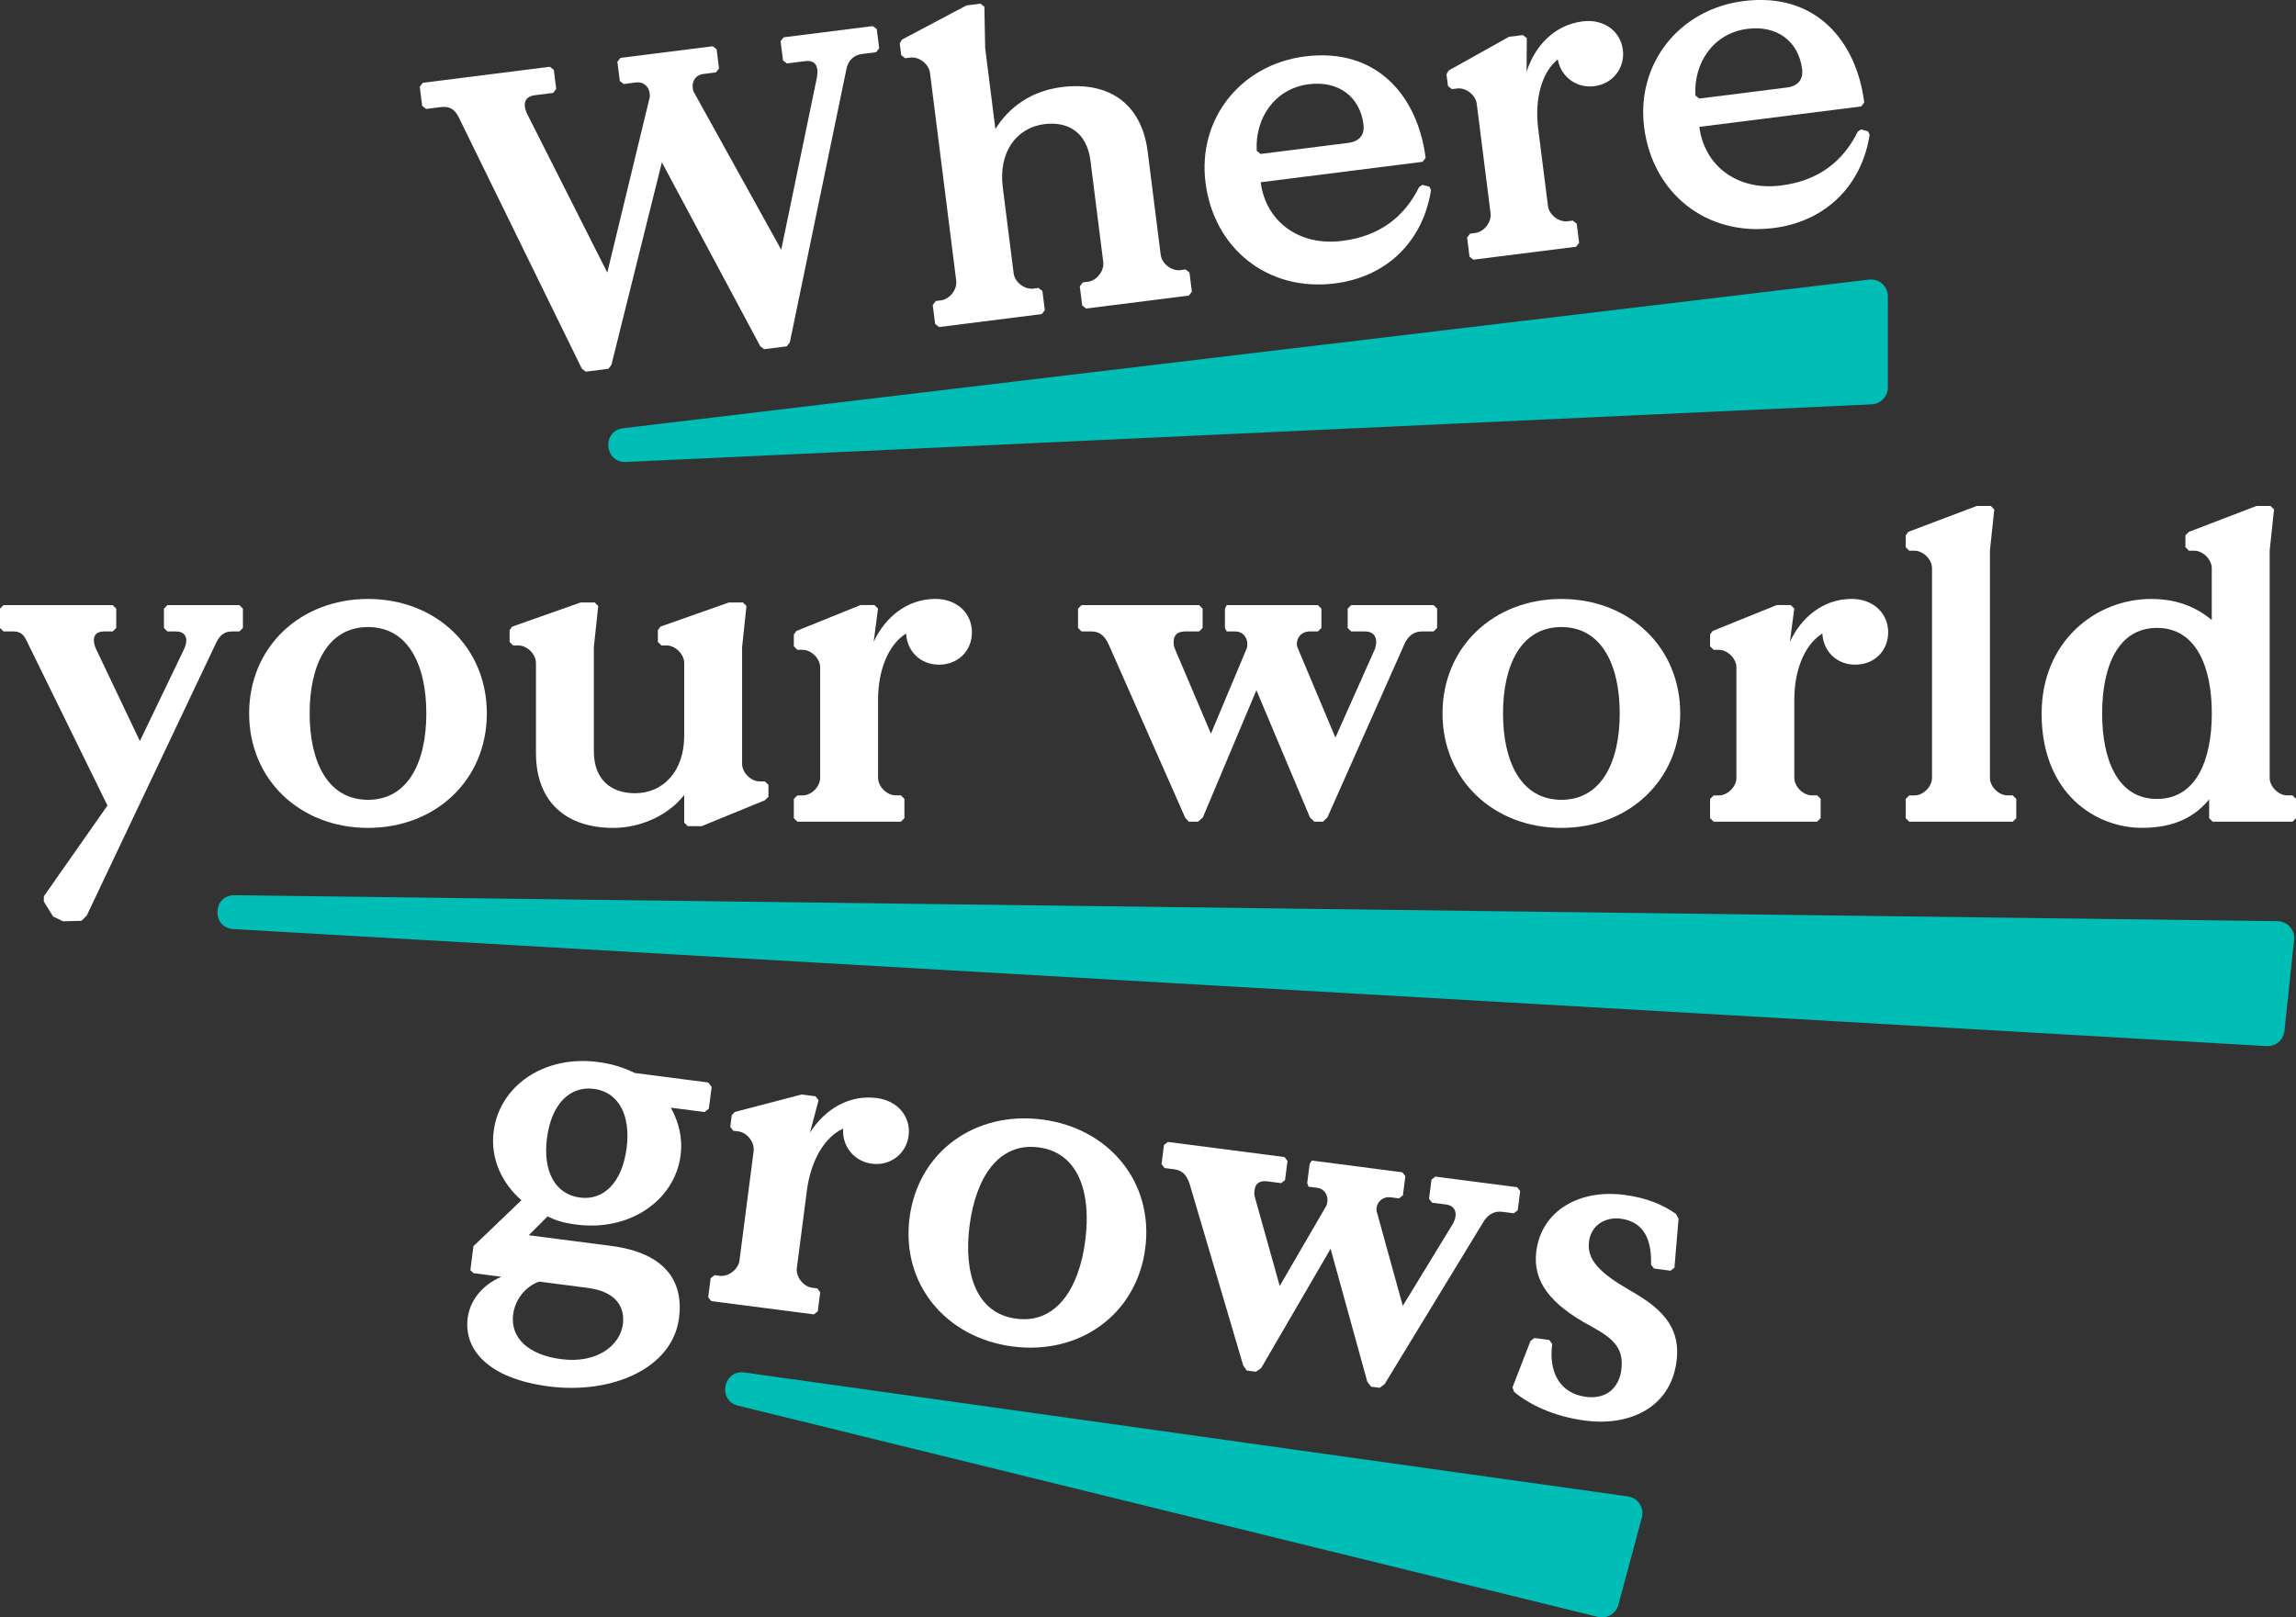
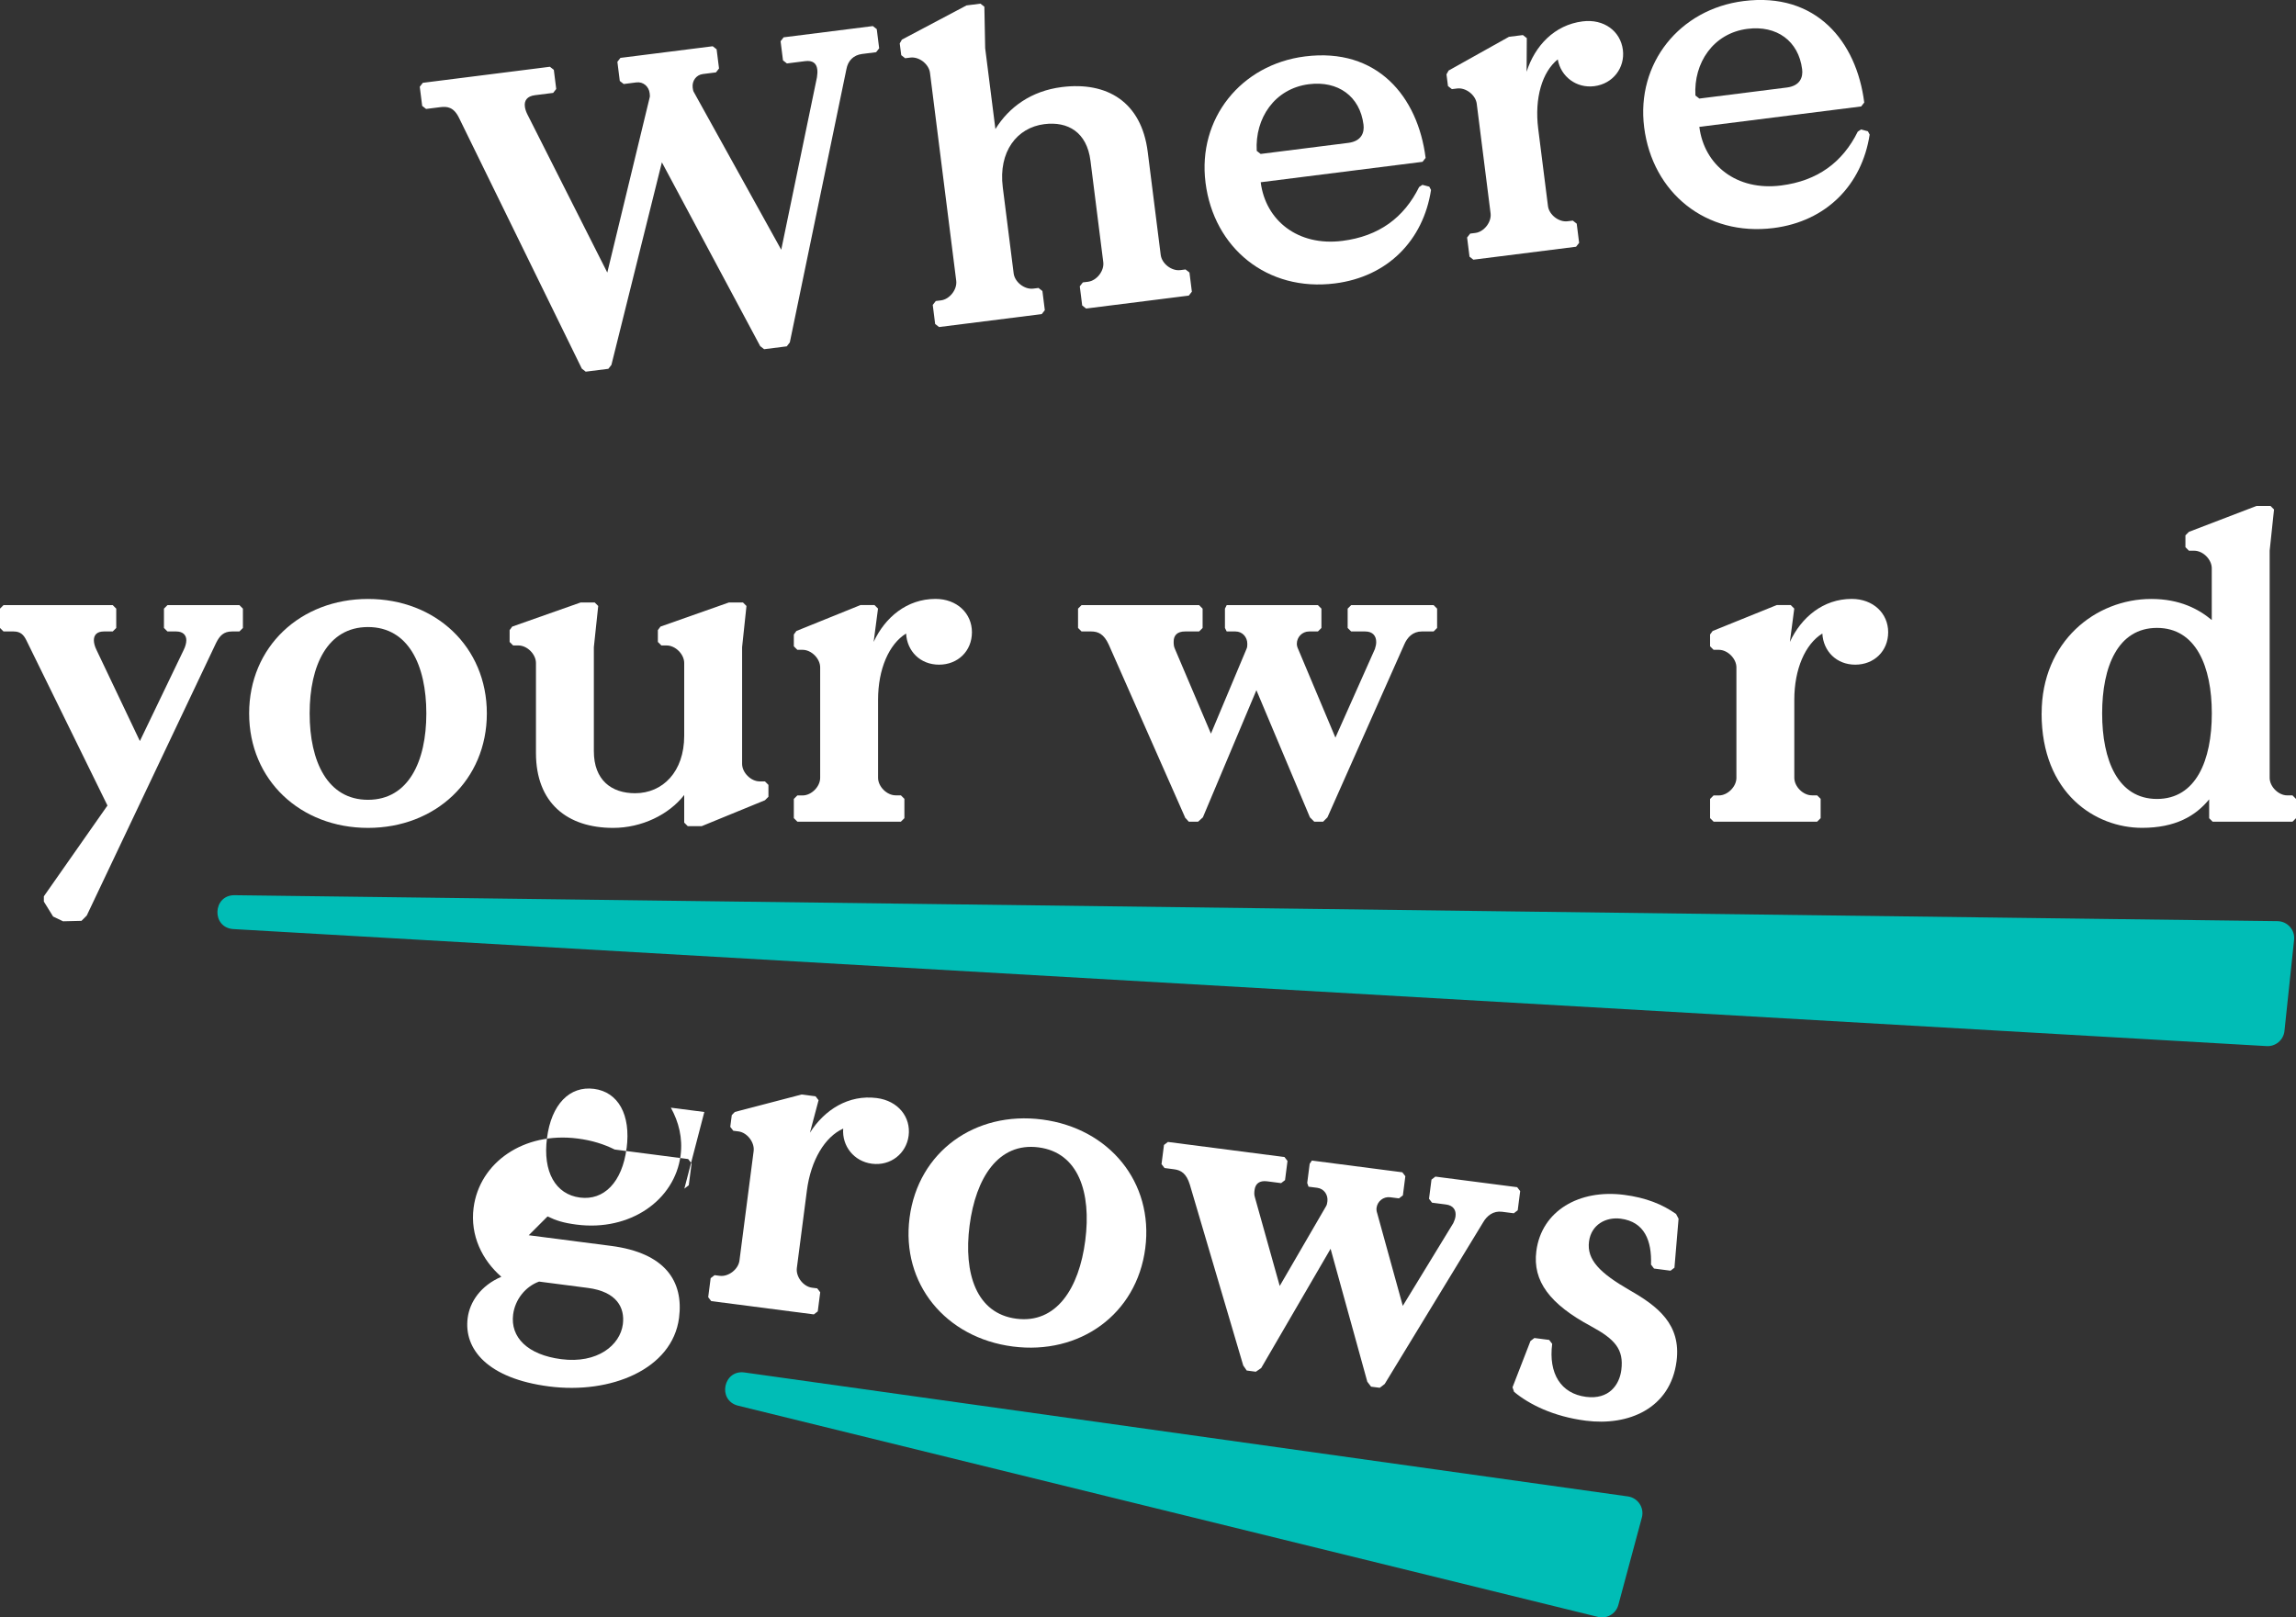
<svg xmlns="http://www.w3.org/2000/svg" viewBox="0 0 457.65 322.45">
  <rect x="0" y="0" width="457.65" height="322.45" fill="#333333" stroke="none" />
  <defs>
    <style>.d{fill:#00bdb6;}.e{fill:#fff;}</style>
  </defs>
  <g id="a" />
  <g id="b">
    <g id="c">
      <g>
        <g>
          <g>
            <path class="e" d="M115.97,73.49l-24.46-49.96c-1.08-2.24-2.41-2.34-3.8-2.16l-2.78,.35-.78-.61-.48-3.82,.61-.78,25.33-3.2,.78,.61,.48,3.82-.61,.78-3.64,.46c-1.56,.2-2.16,1.07-2,2.28,.05,.43,.21,.94,.45,1.44l15.98,31.64,8.4-34.72c.13-.37,.09-.72,.04-1.06-.16-1.3-1.26-2.31-2.65-2.13l-2.52,.32-.78-.61-.48-3.82,.61-.78,18.39-2.32,.78,.61,.48,3.82-.61,.78-2.6,.33c-1.39,.17-2.2,1.42-2.04,2.72,.04,.35,.09,.7,.31,1.02l17.34,31.29,7.12-34.38c.1-.63,.12-1.16,.06-1.59-.15-1.21-.93-1.82-2.41-1.63l-3.64,.46-.78-.61-.48-3.82,.61-.78,17.78-2.24,.78,.61,.48,3.82-.61,.78-2.78,.35c-1.73,.22-2.83,1.33-3.14,3.04l-11.28,54.47-.61,.78-4.51,.57-.78-.61-19.6-36.65-10.06,40.39-.61,.78-4.51,.57-.78-.61Z" />
            <path class="e" d="M186.4,64.61l-.48-3.82,.61-.78,1.04-.13c1.73-.22,3.25-2.17,3.03-3.91l-5.23-41.46c-.22-1.73-2.17-3.25-3.91-3.03l-1.04,.13-.78-.61-.3-2.34,.43-.76,12.88-6.82,2.78-.35,.78,.61,.16,8.26,2.04,16.13c2.71-4.39,7.15-7.6,13.22-8.37,9.02-1.14,15.88,2.93,17.14,12.91l2.59,20.55c.22,1.74,2.17,3.25,3.91,3.03l1.04-.13,.78,.61,.48,3.82-.61,.78-20.47,2.58-.78-.61-.48-3.82,.61-.78,1.04-.13c1.73-.22,3.25-2.17,3.03-3.91l-2.55-20.21c-.72-5.72-4.52-7.89-9.2-7.3-5.46,.69-9.18,5.47-8.28,12.59l2.17,17.17c.22,1.74,2.17,3.25,3.91,3.03l1.04-.13,.78,.61,.48,3.82-.61,.78-20.47,2.58-.78-.61Z" />
            <path class="e" d="M240.29,36.4c-1.61-12.75,7.07-23.54,19.82-25.15,14.48-1.83,22.52,8.08,24.05,20.23l-.61,.78-32.26,4.07c.96,7.63,7.43,12.81,16.28,11.69,7.29-.92,12.28-4.63,15.3-10.74l.65-.43,1.37,.36,.35,.66c-1.55,10.06-8.65,17.31-19.15,18.63-13.53,1.71-24.16-7.08-25.8-20.09Zm28.43-7.91c2.69-.34,3.26-2.08,3.06-3.65-.71-5.64-5.07-8.79-10.89-8.05-6.85,.87-10.77,6.82-10.39,13.29l.78,.61,17.43-2.2Z" />
            <path class="e" d="M292.91,51.17l-.48-3.82,.61-.78,1.04-.13c1.73-.22,3.25-2.17,3.03-3.91l-2.76-21.86c-.22-1.73-2.17-3.25-3.91-3.03l-1.04,.13-.78-.61-.3-2.34,.43-.76,12.02-6.72,2.78-.35,.78,.61-.04,6.7c1.64-5.14,5.52-9.33,11.16-10.04,4.25-.54,7.56,1.95,8.03,5.68,.45,3.56-1.97,6.77-5.7,7.24-3.56,.45-6.67-1.89-7.28-5.34-3.12,2.51-4.66,7.73-3.9,13.8l1.95,15.44c.22,1.74,2.17,3.25,3.91,3.03l1.04-.13,.78,.61,.48,3.82-.61,.78-20.47,2.58-.78-.61Z" />
            <path class="e" d="M327.72,25.36c-1.61-12.75,7.07-23.54,19.82-25.15,14.48-1.83,22.52,8.08,24.05,20.23l-.61,.78-32.26,4.07c.96,7.63,7.43,12.81,16.28,11.69,7.29-.92,12.28-4.63,15.3-10.74l.65-.43,1.37,.36,.35,.66c-1.55,10.06-8.65,17.3-19.15,18.63-13.53,1.71-24.16-7.08-25.8-20.09Zm28.43-7.91c2.69-.34,3.26-2.09,3.06-3.65-.71-5.64-5.07-8.79-10.88-8.05-6.85,.86-10.77,6.82-10.39,13.29l.78,.61,17.43-2.2Z" />
          </g>
          <g>
-             <path class="e" d="M140.39,221.69l-6.67-.86c1.57,2.85,2.39,6.04,1.94,9.51-1.16,8.93-10.07,15.18-20.74,13.8-2.6-.34-4.04-.79-5.78-1.63l-3.75,3.75,16.39,2.12c10.84,1.4,14.51,7.08,13.57,14.36-1.33,10.23-13.61,15.25-25.92,13.66-12.22-1.58-17.02-7.41-16.21-13.65,.42-3.21,2.6-6.45,6.71-8.21l-5.55-.72-.63-.61,.62-4.77,9.56-9.16c-3.8-3.31-6.25-8.21-5.53-13.76,1.17-9.02,9.99-15.19,20.74-13.8,2.86,.37,5.23,1.12,7.38,2.19l14.65,1.9,.68,.88-.56,4.34-.88,.68Zm-38.11,40.37c-.58,4.51,2.84,8.04,9.6,8.91,7.2,.93,11.73-2.8,12.27-6.96,.43-3.29-1.19-6.5-6.99-7.25l-9.71-1.26c-2.68,.97-4.77,3.52-5.17,6.56Zm22.62-33.12c.88-6.76-1.72-11.24-6.49-11.86-4.85-.63-8.5,3.04-9.38,9.8-.88,6.76,1.72,11.24,6.57,11.87,4.77,.62,8.42-3.05,9.29-9.82Z" />
+             <path class="e" d="M140.39,221.69l-6.67-.86c1.57,2.85,2.39,6.04,1.94,9.51-1.16,8.93-10.07,15.18-20.74,13.8-2.6-.34-4.04-.79-5.78-1.63l-3.75,3.75,16.39,2.12c10.84,1.4,14.51,7.08,13.57,14.36-1.33,10.23-13.61,15.25-25.92,13.66-12.22-1.58-17.02-7.41-16.21-13.65,.42-3.21,2.6-6.45,6.71-8.21c-3.8-3.31-6.25-8.21-5.53-13.76,1.17-9.02,9.99-15.19,20.74-13.8,2.86,.37,5.23,1.12,7.38,2.19l14.65,1.9,.68,.88-.56,4.34-.88,.68Zm-38.11,40.37c-.58,4.51,2.84,8.04,9.6,8.91,7.2,.93,11.73-2.8,12.27-6.96,.43-3.29-1.19-6.5-6.99-7.25l-9.71-1.26c-2.68,.97-4.77,3.52-5.17,6.56Zm22.62-33.12c.88-6.76-1.72-11.24-6.49-11.86-4.85-.63-8.5,3.04-9.38,9.8-.88,6.76,1.72,11.24,6.57,11.87,4.77,.62,8.42-3.05,9.29-9.82Z" />
            <path class="e" d="M141.16,258.63l.49-3.81,.78-.6,1.04,.13c1.73,.22,3.69-1.29,3.92-3.02l2.83-21.85c.22-1.73-1.28-3.69-3.02-3.92l-1.04-.13-.6-.78,.3-2.34,.61-.63,13.32-3.48,2.77,.36,.6,.78-1.72,6.48c2.88-4.56,7.69-7.64,13.33-6.91,4.25,.55,6.82,3.79,6.34,7.52-.46,3.55-3.6,6.06-7.33,5.57-3.55-.46-5.98-3.51-5.71-7-3.65,1.64-6.46,6.3-7.24,12.37l-2,15.43c-.22,1.73,1.28,3.69,3.02,3.92l1.04,.13,.6,.78-.49,3.81-.78,.6-20.46-2.65-.6-.78Z" />
            <path class="e" d="M181.3,242.77c1.71-13.18,13.07-21.31,26.42-19.58,13.35,1.73,22.27,12.49,20.56,25.67-1.71,13.18-13.07,21.31-26.42,19.58-13.35-1.73-22.27-12.49-20.56-25.67Zm35.02,4.54c1.24-9.54-1.34-17.54-9.32-18.57-7.98-1.03-12.51,6.05-13.74,15.59-1.23,9.54,1.34,17.54,9.32,18.57,7.98,1.03,12.51-6.05,13.74-15.58Z" />
            <path class="e" d="M247.82,272.27l-10.66-36.11c-.68-2.21-1.74-2.87-3.13-3.05l-1.91-.25-.6-.78,.49-3.82,.78-.6,23.24,3.01,.6,.78-.49,3.82-.78,.6-2.78-.36c-1.56-.2-2.35,.49-2.51,1.7-.06,.43-.12,.95,.07,1.51l4.94,17.65,9.19-15.82c.22-.32,.26-.67,.31-1.02,.17-1.3-.64-2.55-2.03-2.73l-1.73-.22-.26-.74,.49-3.82,.44-.65,18.03,2.34,.6,.78-.49,3.82-.78,.6-1.73-.22c-1.39-.18-2.57,.81-2.74,2.11-.04,.35,0,.7,.13,1.07l5.1,18.47,10.07-16.5c.24-.5,.38-.92,.44-1.35,.16-1.21-.42-2.17-1.9-2.36l-2.78-.36-.6-.78,.49-3.82,.78-.6,16.3,2.11,.6,.78-.49,3.82-.78,.6-2.34-.3c-1.73-.22-3.01,.76-3.8,2.15l-19.6,32.19-.98,.75-1.73-.22-.75-.98-7.32-26.51-13.83,23.77-1.07,.74-1.82-.24-.67-.97Z" />
            <path class="e" d="M301.8,277.5l-.32-.92,3.58-9.23,.78-.6,2.95,.38,.6,.78c-.76,5.9,1.71,9.92,6.74,10.57,4.59,.59,6.66-2.4,7.04-5.35,.54-4.16-1.32-6.16-6.01-8.71-8.24-4.42-11.7-9.01-10.93-14.99,1.04-8.06,8.57-12.38,17.5-11.22,4.33,.56,7.6,1.87,10.35,3.81l.5,.95-.82,9.76-.78,.6-3.29-.43-.6-.78c.17-4.74-1.27-8.54-6.04-9.16-2.95-.38-5.88,1.18-6.32,4.56-.47,3.64,2.18,6.28,8.09,9.69,5.58,3.19,10.31,6.8,9.36,14.17-1.22,9.45-9.61,12.95-18.11,11.85-6.42-.83-11.22-3.22-14.24-5.72Z" />
          </g>
          <g>
            <path class="e" d="M10.58,182.71l-1.84-2.97v-1.05l12.68-18.1L5.25,127.64c-.52-1.05-1.14-1.75-2.54-1.75H.7l-.7-.7v-3.85l.7-.7H22.47l.7,.7v3.85l-.7,.7h-1.75c-1.4,0-2.01,.7-2.01,1.75,0,.52,.17,1.22,.52,1.92l8.65,18.18,8.74-18.18c.35-.7,.52-1.4,.52-1.92,0-1.05-.7-1.75-2.01-1.75h-1.75l-.7-.7v-3.85l.7-.7h14.34l.7,.7v3.85l-.7,.7h-1.49c-1.66,0-2.45,.87-3.15,2.27l-25.79,54.37-1.05,1.05-3.67,.09-2.01-.96Z" />
            <path class="e" d="M49.66,142.23c0-13.29,10.23-22.82,23.69-22.82s23.69,9.53,23.69,22.82-10.23,22.82-23.69,22.82-23.69-9.53-23.69-22.82Zm35.32,0c0-9.62-3.58-17.22-11.63-17.22s-11.63,7.61-11.63,17.22,3.58,17.22,11.63,17.22,11.63-7.61,11.63-17.22Z" />
            <path class="e" d="M106.83,150.1v-17.92c0-1.75-1.75-3.5-3.5-3.5h-1.05l-.7-.7v-2.36l.52-.7,13.64-4.81h2.8l.7,.7-.87,8.22v20.72c0,5.77,3.5,8.39,8.22,8.39,5.51,0,9.79-4.28,9.79-11.45v-14.51c0-1.75-1.75-3.5-3.5-3.5h-1.05l-.7-.7v-2.36l.52-.7,13.64-4.81h2.8l.7,.7-.87,8.22v23.25c0,1.75,1.75,3.5,3.5,3.5h1.05l.7,.7v2.36l-.7,.7-12.59,5.16h-2.8l-.7-.7v-5.51c-3.06,3.93-8.48,6.56-14.16,6.56-9.09,0-15.39-4.9-15.39-14.95Z" />
            <path class="e" d="M158.23,163.13v-3.85l.7-.7h1.05c1.75,0,3.5-1.75,3.5-3.5v-22.03c0-1.75-1.75-3.5-3.5-3.5h-1.05l-.7-.7v-2.36l.52-.7,12.76-5.16h2.8l.7,.7-.87,6.64c2.27-4.9,6.64-8.57,12.33-8.57,4.28,0,7.26,2.88,7.26,6.64s-2.8,6.47-6.56,6.47-6.38-2.71-6.56-6.21c-3.41,2.1-5.59,7.08-5.59,13.2v15.56c0,1.75,1.75,3.5,3.5,3.5h1.05l.7,.7v3.85l-.7,.7h-20.63l-.7-.7Z" />
            <path class="e" d="M236.21,162.95l-15.21-34.44c-.96-2.1-2.1-2.62-3.5-2.62h-1.92l-.7-.7v-3.85l.7-.7h23.43l.7,.7v3.85l-.7,.7h-2.8c-1.57,0-2.27,.79-2.27,2.01,0,.44,0,.96,.26,1.49l7.17,16.87,7.08-16.87c.17-.35,.17-.7,.17-1.05,0-1.31-.96-2.45-2.36-2.45h-1.75l-.35-.7v-3.85l.35-.7h18.18l.7,.7v3.85l-.7,.7h-1.75c-1.4,0-2.45,1.14-2.45,2.45,0,.35,.09,.7,.26,1.05l7.43,17.66,7.87-17.66c.17-.52,.26-.96,.26-1.4,0-1.22-.7-2.1-2.19-2.1h-2.8l-.7-.7v-3.85l.7-.7h16.43l.7,.7v3.85l-.7,.7h-2.36c-1.75,0-2.88,1.14-3.5,2.62l-15.3,34.44-.87,.87h-1.75l-.87-.87-10.67-25.35-10.67,25.35-.96,.87h-1.84l-.79-.87Z" />
-             <path class="e" d="M287.53,142.23c0-13.29,10.23-22.82,23.69-22.82s23.69,9.53,23.69,22.82-10.23,22.82-23.69,22.82-23.69-9.53-23.69-22.82Zm35.32,0c0-9.62-3.58-17.22-11.63-17.22s-11.63,7.61-11.63,17.22,3.58,17.22,11.63,17.22,11.63-7.61,11.63-17.22Z" />
            <path class="e" d="M340.86,163.13v-3.85l.7-.7h1.05c1.75,0,3.5-1.75,3.5-3.5v-22.03c0-1.75-1.75-3.5-3.5-3.5h-1.05l-.7-.7v-2.36l.52-.7,12.76-5.16h2.8l.7,.7-.87,6.64c2.27-4.9,6.64-8.57,12.33-8.57,4.28,0,7.26,2.88,7.26,6.64s-2.8,6.47-6.56,6.47-6.38-2.71-6.56-6.21c-3.41,2.1-5.59,7.08-5.59,13.2v15.56c0,1.75,1.75,3.5,3.5,3.5h1.05l.7,.7v3.85l-.7,.7h-20.63l-.7-.7Z" />
-             <path class="e" d="M379.85,163.13v-3.85l.7-.7h1.05c1.75,0,3.5-1.75,3.5-3.5v-41.79c0-1.75-1.75-3.5-3.5-3.5h-1.05l-.7-.7v-2.36l.52-.7,13.64-5.16h2.8l.7,.7-.87,8.22v45.28c0,1.75,1.75,3.5,3.5,3.5h1.05l.7,.7v3.85l-.7,.7h-20.63l-.7-.7Z" />
            <path class="e" d="M406.95,142.23c0-14.34,10.75-22.82,21.85-22.82,5.68,0,9.44,2.01,12.06,4.2v-10.32c0-1.75-1.75-3.5-3.5-3.5h-1.05l-.7-.7v-2.36l.7-.7,13.46-5.16h2.8l.7,.7-.87,8.22v45.28c0,1.75,1.75,3.5,3.5,3.5h1.05l.7,.7v3.85l-.7,.7h-15.91l-.7-.7v-3.76c-2.71,3.32-6.73,5.68-13.38,5.68-9.27,0-20.02-6.82-20.02-22.82Zm33.92,0c0-9.35-3.15-17.05-10.93-17.05s-10.93,7.69-10.93,17.05,3.15,17.05,10.93,17.05,10.93-7.69,10.93-17.05Z" />
          </g>
        </g>
        <g>
-           <path class="d" d="M124.22,85.37l248.3-29.63c2.01-.24,3.78,1.33,3.78,3.35v18.14c0,1.83-1.46,3.33-3.29,3.38l-248.3,11.49c-4.29,.11-4.75-6.22-.49-6.73Z" />
          <path class="d" d="M148.41,273.62l176.07,24.71c2.01,.29,3.31,2.26,2.78,4.22l-4.68,17.4c-.49,1.82-2.37,2.89-4.18,2.37l-171.4-42.11c-4.05-1.15-2.77-7.19,1.4-6.59Z" />
          <path class="d" d="M46.76,178.47l407.19,5.17c1.99,.02,3.53,1.75,3.32,3.73l-1.92,18.17c-.19,1.81-1.79,3.15-3.61,3.01L46.47,185.22c-4.36-.32-4.08-6.8,.29-6.75Z" />
        </g>
      </g>
    </g>
  </g>
</svg>